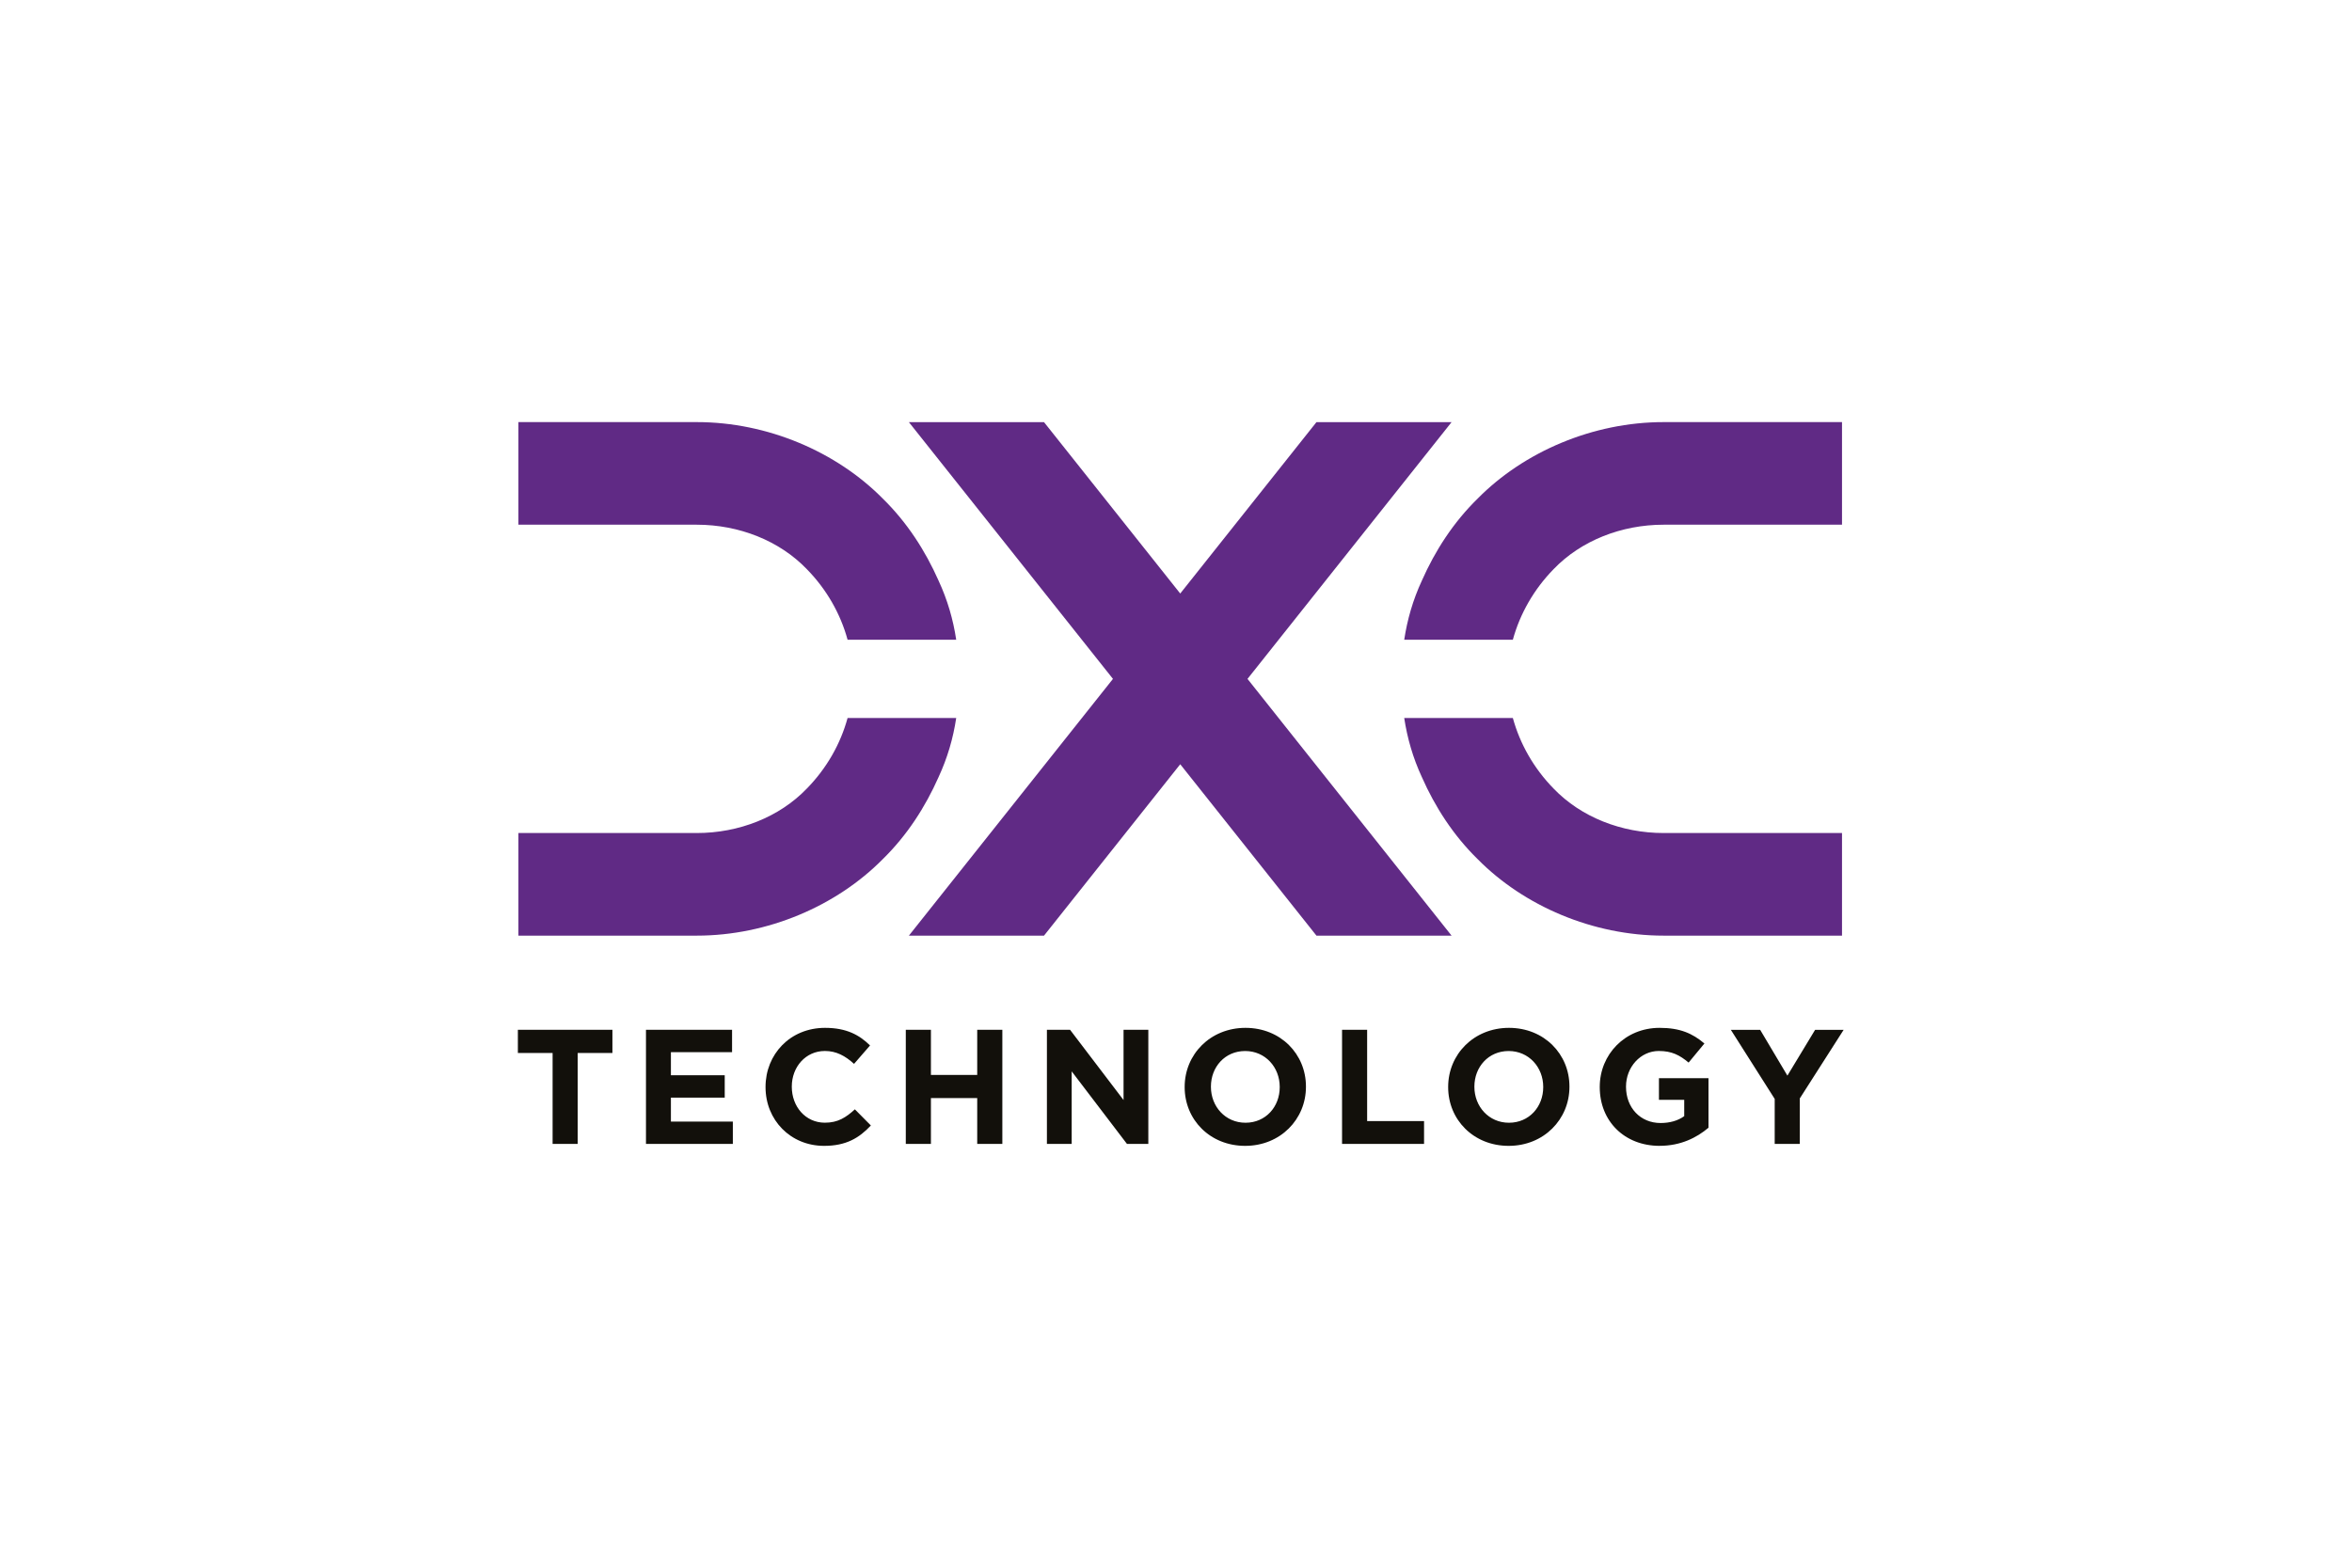
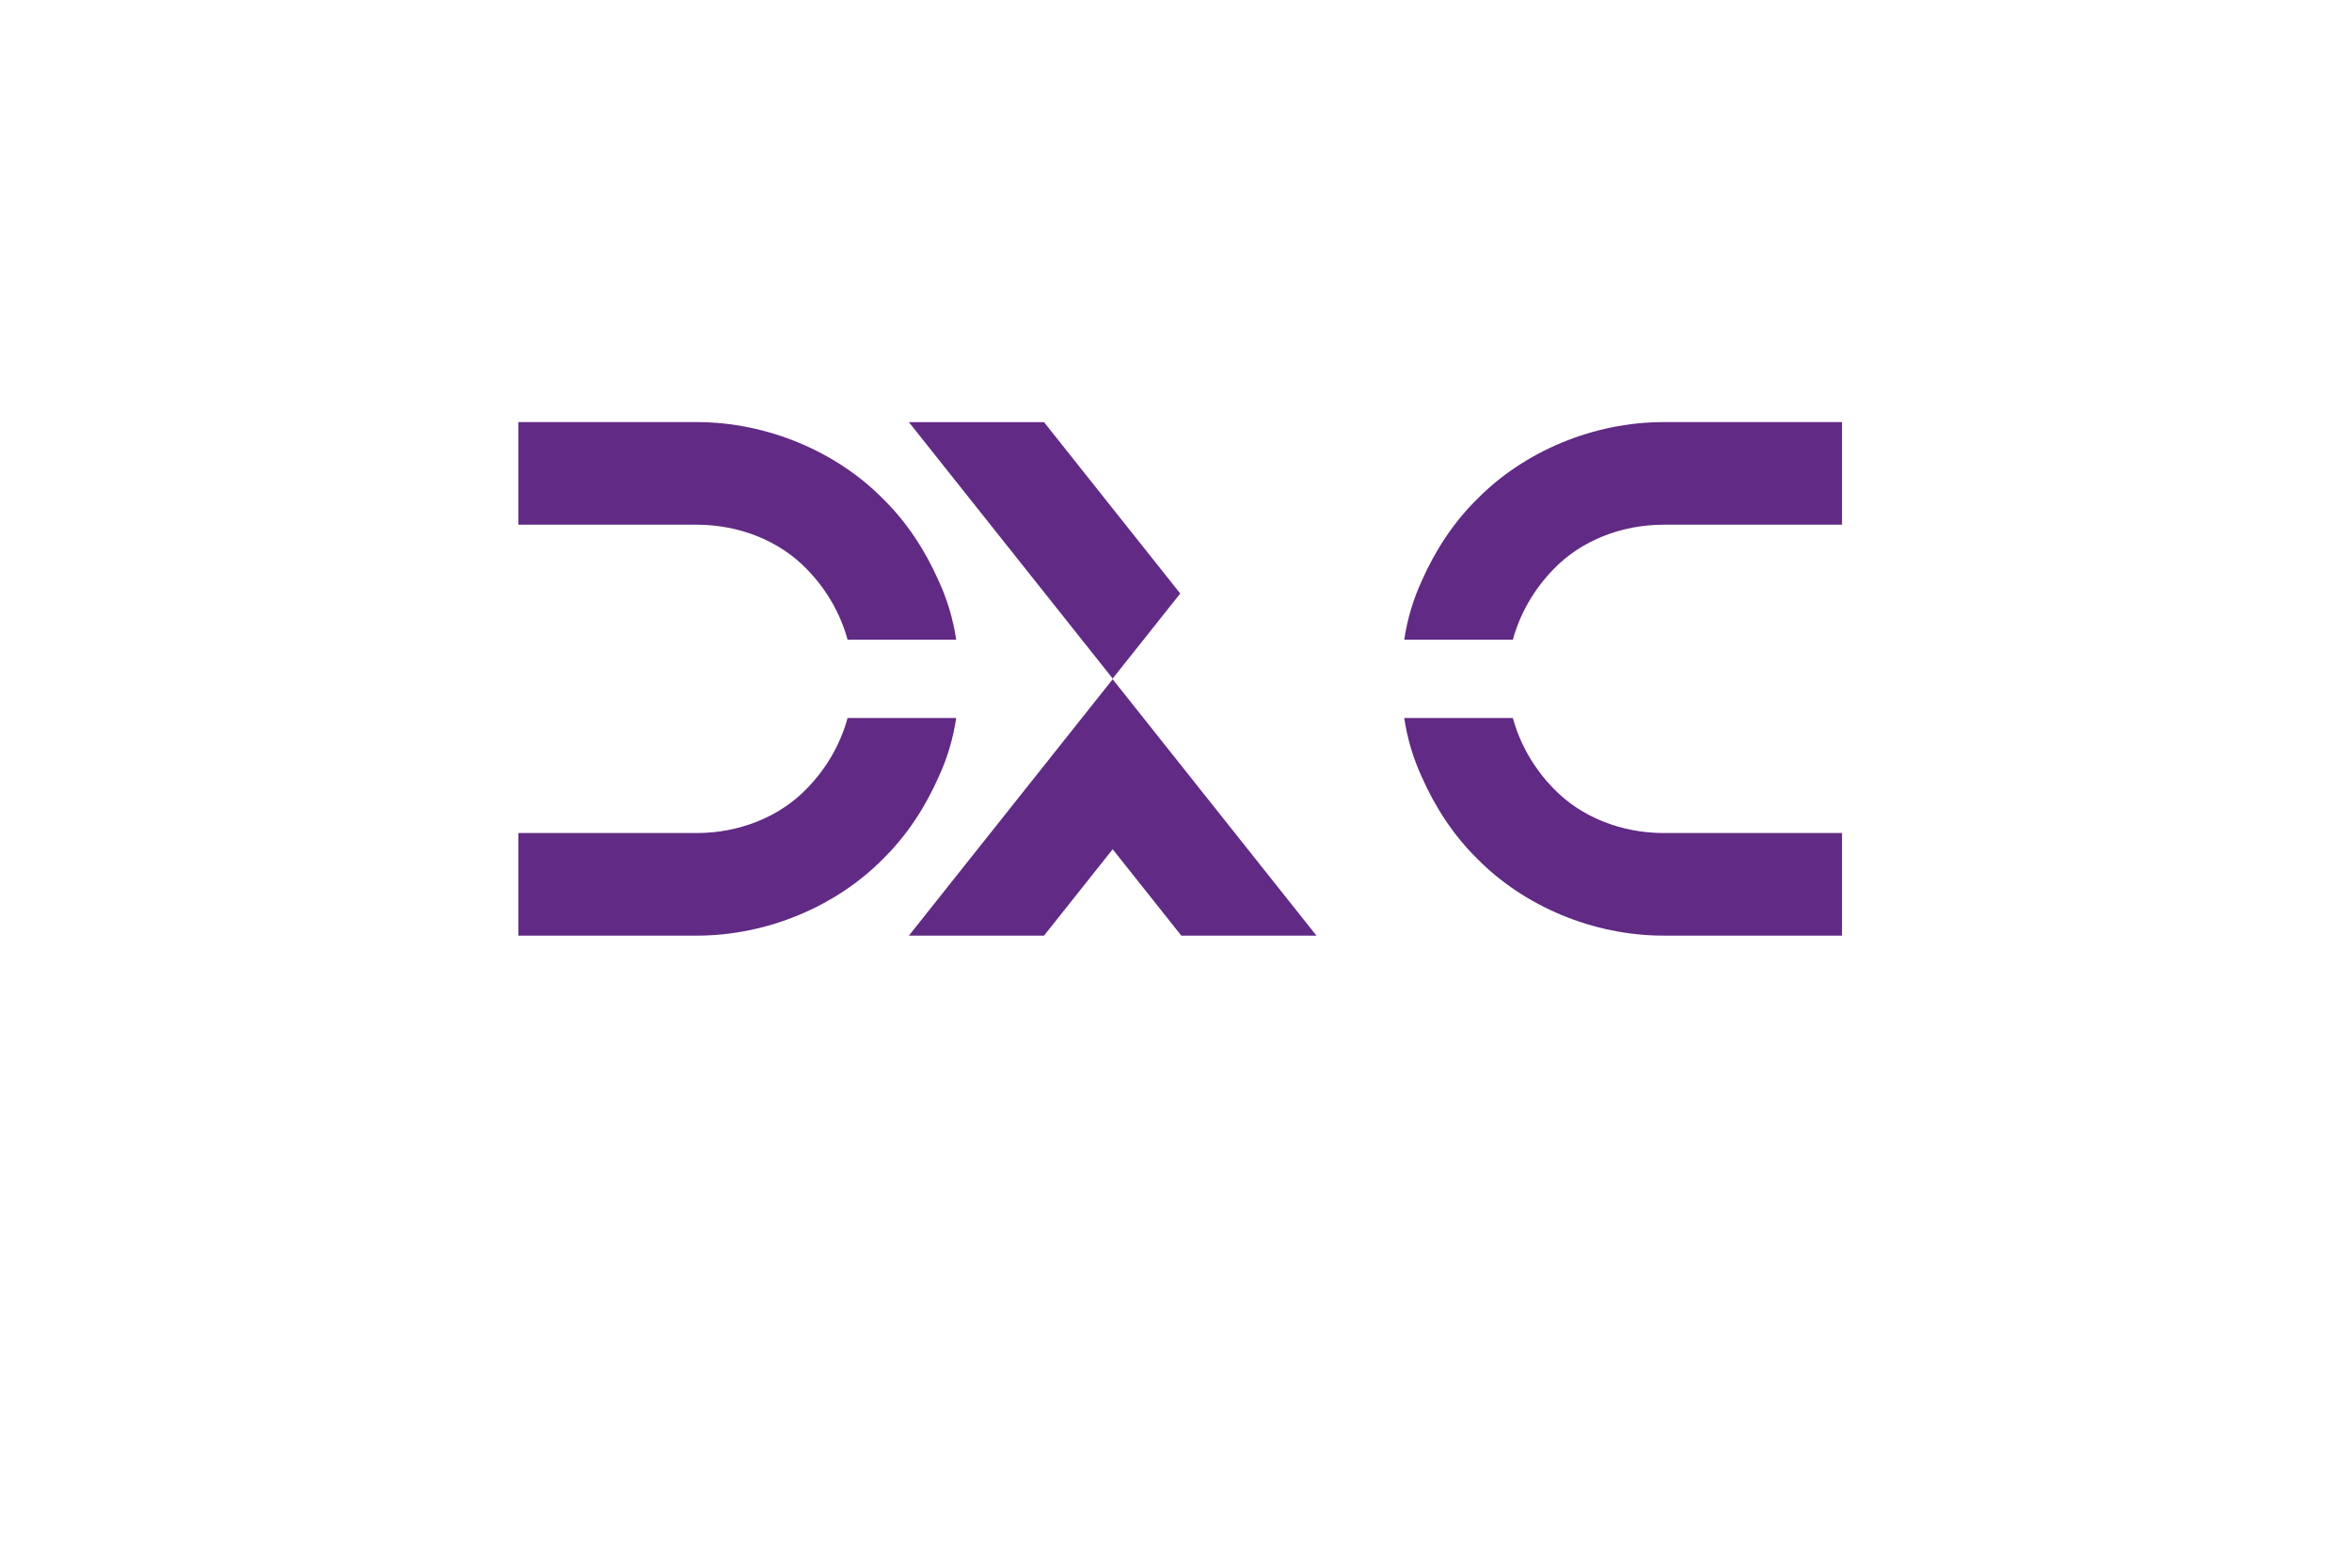
<svg xmlns="http://www.w3.org/2000/svg" id="Ebene_1" version="1.1" viewBox="0 0 600 400">
  <defs>
    <style>
      .st0 {
        fill: #602a85;
      }

      .st1 {
        fill: #12100b;
      }
    </style>
  </defs>
-   <path class="st1" d="M459.13,280.27v11.6h-6.4v-11.48l-11.19-17.63h7.48l6.95,11.69,7.07-11.69h7.28l-11.19,17.51h0ZM423.41,292.37c-9.07,0-15.31-6.36-15.31-14.97v-.08c0-8.28,6.45-15.06,15.26-15.06,5.24,0,8.4,1.42,11.44,3.99l-4.03,4.87c-2.25-1.87-4.24-2.96-7.61-2.96-4.66,0-8.36,4.12-8.36,9.07v.08c0,5.32,3.66,9.23,8.82,9.23,2.33,0,4.41-.58,6.03-1.75v-4.16h-6.45v-5.53h12.64v12.64c-2.99,2.54-7.11,4.62-12.43,4.62h0ZM393.68,277.32c0-4.99-3.66-9.15-8.82-9.15s-8.74,4.08-8.74,9.07v.08c0,4.99,3.66,9.15,8.82,9.15s8.74-4.08,8.74-9.07v-.08h0ZM384.86,292.37c-8.98,0-15.43-6.7-15.43-14.97v-.08c0-8.28,6.53-15.06,15.51-15.06s15.43,6.7,15.43,14.97v.08c0,8.28-6.53,15.06-15.51,15.06h0ZM342.36,291.87v-29.11h6.4v23.29h14.52v5.82h-20.92ZM326.46,277.32c0-4.99-3.66-9.15-8.82-9.15s-8.73,4.08-8.73,9.07v.08c0,4.99,3.66,9.15,8.82,9.15s8.73-4.08,8.73-9.07v-.08h0ZM317.64,292.37c-8.98,0-15.43-6.7-15.43-14.97v-.08c0-8.28,6.53-15.06,15.51-15.06s15.43,6.7,15.43,14.97v.08c0,8.28-6.53,15.06-15.51,15.06h0ZM287.49,291.87l-14.1-18.51v18.51h-6.32v-29.11h5.91l13.64,17.92v-17.92h6.32v29.11h-5.45ZM249.29,291.87v-11.69h-11.81v11.69h-6.41v-29.11h6.41v11.52h11.81v-11.52h6.41v29.11h-6.41ZM210.22,292.37c-8.57,0-14.93-6.61-14.93-14.97v-.08c0-8.28,6.24-15.06,15.18-15.06,5.49,0,8.77,1.83,11.48,4.49l-4.08,4.7c-2.25-2.04-4.53-3.29-7.44-3.29-4.91,0-8.44,4.08-8.44,9.07v.08c0,4.99,3.45,9.15,8.44,9.15,3.33,0,5.37-1.33,7.65-3.41l4.08,4.12c-3,3.2-6.32,5.2-11.94,5.2h0ZM164.79,291.87v-29.11h21.96v5.7h-15.6v5.9h13.73v5.7h-13.73v6.11h15.8v5.7h-22.17ZM147.37,268.67v23.21h-6.4v-23.21h-8.86v-5.91h24.12v5.91h-8.86Z" />
-   <path class="st0" d="M385.93,163.23c1.81-6.61,5.36-12.86,10.4-18.01,6.98-7.27,17.3-11.34,28.06-11.34h45.51v-26.18h-45.51c-18.03,0-35.63,7.56-47.41,19.49-6.25,6.11-10.91,13.38-14.25,20.94-2.3,4.96-3.73,9.97-4.51,15.1h27.7ZM385.93,183.2c1.81,6.61,5.36,12.86,10.4,18.01,6.98,7.27,17.3,11.34,28.06,11.34h45.51v26.18h-45.51c-18.03,0-35.63-7.56-47.41-19.49-6.25-6.11-10.91-13.38-14.25-20.94-2.3-4.96-3.73-9.97-4.51-15.1h27.7ZM301.08,195l-34.75,43.73h-34.47l52.06-65.51-52.06-65.51h34.47l34.75,43.73,34.75-43.73h34.47l-52.06,65.51,52.06,65.51h-34.47l-34.75-43.73h0ZM243.93,163.23c-.77-5.13-2.21-10.14-4.51-15.1-3.35-7.56-8-14.83-14.25-20.94-11.78-11.92-29.37-19.49-47.41-19.49h-45.51v26.18h45.51c10.76,0,21.08,4.07,28.06,11.34,5.05,5.15,8.6,11.4,10.4,18.01h27.7ZM243.93,183.2c-.77,5.13-2.21,10.14-4.51,15.1-3.35,7.56-8,14.83-14.25,20.94-11.78,11.92-29.37,19.49-47.41,19.49h-45.51v-26.18h45.51c10.76,0,21.08-4.07,28.06-11.34,5.05-5.15,8.6-11.4,10.4-18.01h27.7Z" />
+   <path class="st0" d="M385.93,163.23c1.81-6.61,5.36-12.86,10.4-18.01,6.98-7.27,17.3-11.34,28.06-11.34h45.51v-26.18h-45.51c-18.03,0-35.63,7.56-47.41,19.49-6.25,6.11-10.91,13.38-14.25,20.94-2.3,4.96-3.73,9.97-4.51,15.1h27.7ZM385.93,183.2c1.81,6.61,5.36,12.86,10.4,18.01,6.98,7.27,17.3,11.34,28.06,11.34h45.51v26.18h-45.51c-18.03,0-35.63-7.56-47.41-19.49-6.25-6.11-10.91-13.38-14.25-20.94-2.3-4.96-3.73-9.97-4.51-15.1h27.7ZM301.08,195l-34.75,43.73h-34.47l52.06-65.51-52.06-65.51h34.47l34.75,43.73,34.75-43.73l-52.06,65.51,52.06,65.51h-34.47l-34.75-43.73h0ZM243.93,163.23c-.77-5.13-2.21-10.14-4.51-15.1-3.35-7.56-8-14.83-14.25-20.94-11.78-11.92-29.37-19.49-47.41-19.49h-45.51v26.18h45.51c10.76,0,21.08,4.07,28.06,11.34,5.05,5.15,8.6,11.4,10.4,18.01h27.7ZM243.93,183.2c-.77,5.13-2.21,10.14-4.51,15.1-3.35,7.56-8,14.83-14.25,20.94-11.78,11.92-29.37,19.49-47.41,19.49h-45.51v-26.18h45.51c10.76,0,21.08-4.07,28.06-11.34,5.05-5.15,8.6-11.4,10.4-18.01h27.7Z" />
</svg>